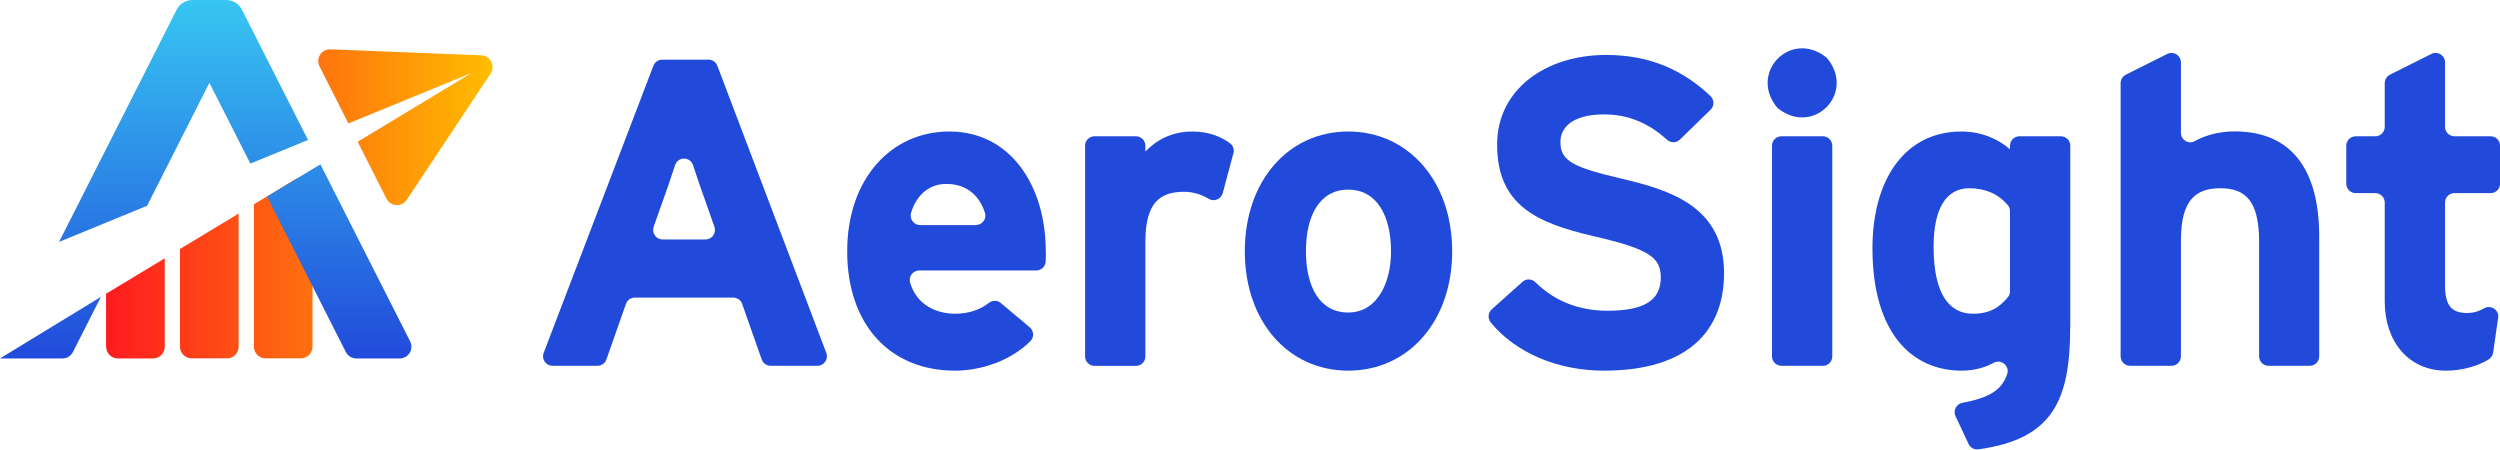
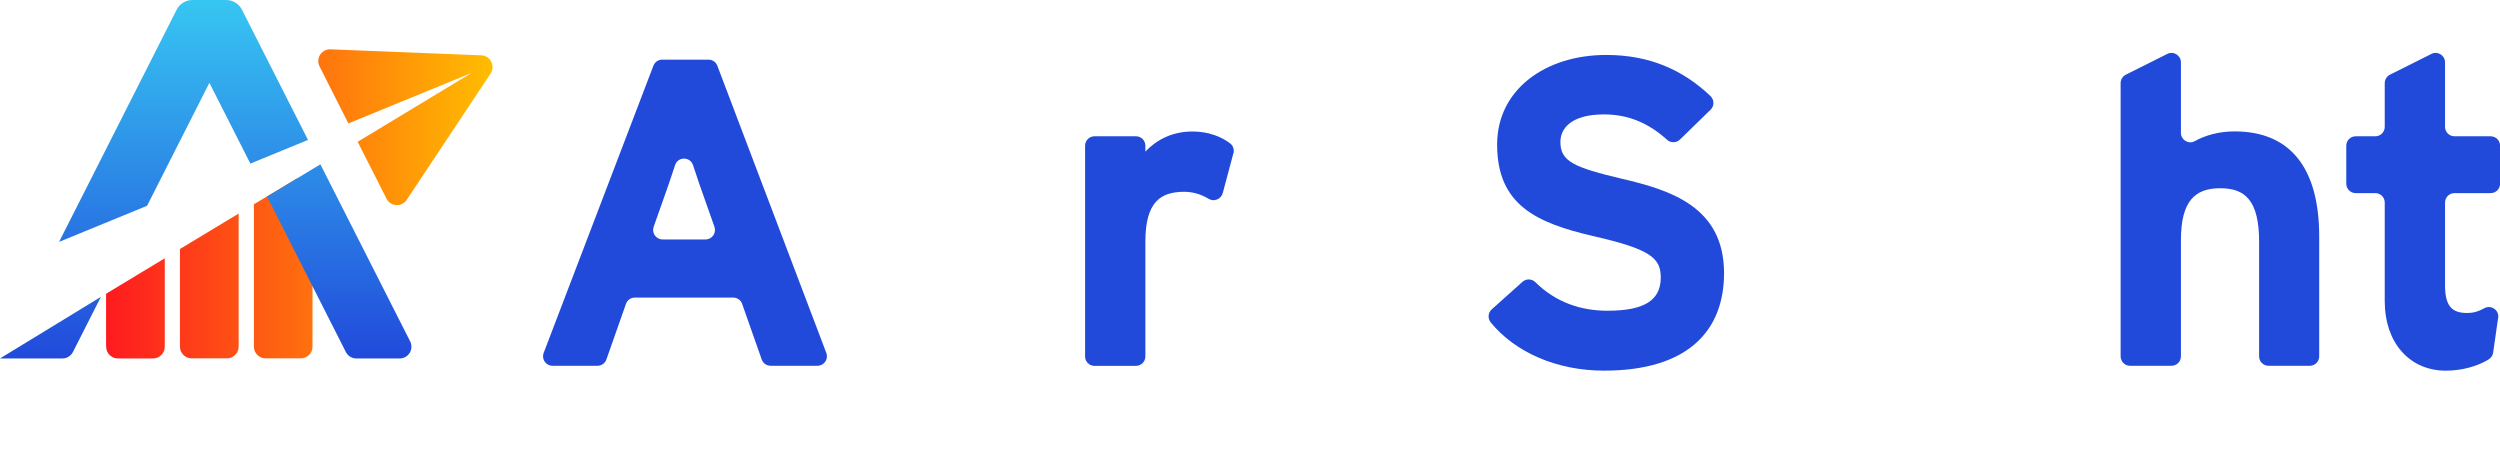
<svg xmlns="http://www.w3.org/2000/svg" width="200" height="36" viewBox="0 0 200 36" fill="none">
  <g clip-path="url(#clip0_434_946)">
    <path d="M8.486 27.731V23.499L13.182 20.663V27.739C13.182 28.256 12.763 28.677 12.246 28.677H9.43C8.913 28.677 8.494 28.256 8.494 27.739L8.486 27.731ZM15.339 28.669H18.156C18.672 28.669 19.092 28.249 19.092 27.731V17.084L14.396 19.92V27.731C14.396 28.249 14.815 28.669 15.332 28.669H15.339ZM20.313 16.349V27.731C20.313 28.249 20.732 28.669 21.249 28.669H24.065C24.582 28.669 25.001 28.249 25.001 27.731V14.3H23.698L20.305 16.349H20.313ZM28.611 11.337L30.918 15.891C31.24 16.536 32.139 16.589 32.536 15.989L39.247 5.889C39.651 5.282 39.232 4.456 38.505 4.426L26.439 3.946C25.72 3.916 25.241 4.674 25.563 5.312L27.87 9.874L37.734 5.829L28.611 11.344V11.337Z" fill="url(#paint0_linear_434_946)" />
    <path d="M8.074 23.747L5.835 28.159C5.677 28.474 5.348 28.677 4.996 28.677H0L8.074 23.747ZM21.361 15.719L27.667 28.159C27.825 28.474 28.154 28.677 28.506 28.677H31.974C32.678 28.677 33.127 27.934 32.813 27.311L25.63 13.146L21.361 15.727V15.719ZM16.755 6.633L20.028 13.085L24.641 11.195L19.354 0.773C19.114 0.3 18.627 0 18.095 0H15.392C14.86 0 14.373 0.3 14.133 0.773L4.726 19.351L11.767 16.462L16.755 6.618V6.633Z" fill="url(#paint1_linear_434_946)" />
    <path d="M65.394 29.262H61.649C61.327 29.262 61.042 29.059 60.937 28.759L59.372 24.31C59.267 24.009 58.982 23.807 58.66 23.807H50.789C50.467 23.807 50.182 24.009 50.077 24.31L48.512 28.759C48.407 29.059 48.122 29.262 47.8 29.262H44.198C43.666 29.262 43.306 28.729 43.493 28.234L52.272 5.259C52.384 4.967 52.661 4.771 52.976 4.771H56.683C56.998 4.771 57.275 4.967 57.387 5.259L66.105 28.234C66.293 28.729 65.925 29.262 65.401 29.262H65.394ZM56.443 19.155C56.968 19.155 57.327 18.637 57.155 18.142L55.942 14.706C55.769 14.203 55.597 13.693 55.44 13.205C55.208 12.515 54.234 12.515 54.009 13.205C53.844 13.693 53.672 14.203 53.507 14.706L52.294 18.142C52.122 18.637 52.481 19.155 53.006 19.155H56.451H56.443Z" fill="#214ADB" />
-     <path d="M83.669 20.101C83.669 20.416 83.669 20.686 83.654 20.919C83.639 21.324 83.302 21.639 82.897 21.639H73.535C73.033 21.639 72.666 22.127 72.808 22.607C73.333 24.4 74.913 25.098 76.411 25.098C77.475 25.098 78.403 24.783 79.093 24.243C79.385 24.018 79.789 23.995 80.066 24.243L82.373 26.179C82.71 26.464 82.748 26.974 82.433 27.289C80.912 28.805 78.576 29.652 76.404 29.652C71.131 29.652 67.775 25.909 67.775 20.101C67.775 14.294 71.303 10.52 75.947 10.52C80.838 10.52 83.661 14.856 83.661 20.101H83.669ZM78.074 18C78.576 18 78.95 17.512 78.8 17.04C78.411 15.772 77.437 14.714 75.7 14.714C74.276 14.714 73.288 15.667 72.883 17.032C72.741 17.512 73.108 18.008 73.61 18.008H78.066L78.074 18Z" fill="#214ADB" />
    <path d="M98.671 12.26L97.824 15.434C97.697 15.922 97.135 16.169 96.708 15.914C96.124 15.562 95.465 15.344 94.738 15.344C92.851 15.344 91.63 16.147 91.63 19.336V28.512C91.63 28.932 91.293 29.27 90.874 29.27H87.563C87.144 29.27 86.807 28.932 86.807 28.512V11.66C86.807 11.24 87.144 10.902 87.563 10.902H90.874C91.293 10.902 91.63 11.24 91.63 11.66V12.125C92.469 11.247 93.69 10.52 95.405 10.52C96.708 10.52 97.742 10.955 98.423 11.48C98.656 11.66 98.753 11.975 98.678 12.268L98.671 12.26Z" fill="#214ADB" />
-     <path d="M116.174 20.101C116.174 25.736 112.646 29.652 107.86 29.652C103.074 29.652 99.584 25.736 99.584 20.101C99.584 14.466 103.074 10.52 107.86 10.52C112.646 10.52 116.174 14.474 116.174 20.101ZM111.283 20.101C111.283 17.302 110.167 15.171 107.86 15.171C105.553 15.171 104.475 17.272 104.475 20.101C104.475 22.93 105.561 25.001 107.86 25.001C110.16 25.001 111.283 22.66 111.283 20.101Z" fill="#214ADB" />
    <path d="M137.924 21.849C137.924 26.501 134.988 29.652 128.322 29.652C124.54 29.652 121.207 28.181 119.259 25.795C119.005 25.48 119.035 25.015 119.342 24.745L121.798 22.547C122.091 22.284 122.54 22.291 122.825 22.569C124.457 24.19 126.472 24.858 128.599 24.858C131.498 24.858 132.861 24.055 132.861 22.201C132.861 20.626 132.022 19.928 127.416 18.878C122.914 17.827 119.769 16.394 119.769 11.569C119.769 7.128 123.678 4.396 128.494 4.396C131.992 4.396 134.636 5.604 136.831 7.675C137.145 7.975 137.16 8.478 136.845 8.778L134.396 11.164C134.112 11.442 133.662 11.449 133.37 11.187C131.925 9.881 130.322 9.153 128.322 9.153C125.701 9.153 124.832 10.271 124.832 11.359C124.832 12.898 125.88 13.385 129.753 14.301C133.632 15.209 137.924 16.537 137.924 21.856V21.849Z" fill="#214ADB" />
-     <path d="M146.23 4.727C148.417 7.518 145.069 10.872 142.275 8.696C142.216 8.651 142.163 8.599 142.118 8.539C139.924 5.748 143.279 2.379 146.073 4.57C146.133 4.615 146.185 4.667 146.23 4.727ZM145.826 29.262H142.515C142.096 29.262 141.759 28.925 141.759 28.505V11.66C141.759 11.24 142.096 10.902 142.515 10.902H145.826C146.245 10.902 146.582 11.24 146.582 11.66V28.512C146.582 28.932 146.245 29.27 145.826 29.27V29.262Z" fill="#214ADB" />
-     <path d="M165.615 26.149C165.615 32.023 164.23 35.13 158.268 35.948C157.946 35.993 157.624 35.813 157.489 35.52L156.44 33.292C156.231 32.841 156.508 32.316 156.995 32.226C159.152 31.821 160.178 31.191 160.582 29.893C160.777 29.27 160.095 28.715 159.519 29.015C158.807 29.397 157.953 29.652 156.92 29.652C153.01 29.652 149.797 26.711 149.797 19.861C149.797 14.369 152.381 10.52 156.92 10.52C158.522 10.52 159.923 11.15 160.799 11.953V11.66C160.799 11.24 161.136 10.902 161.556 10.902H164.866C165.286 10.902 165.623 11.24 165.623 11.66V26.156L165.615 26.149ZM160.799 23.29V16.897C160.799 16.725 160.747 16.552 160.635 16.424C159.901 15.539 158.845 15.059 157.549 15.059C155.699 15.059 154.688 16.665 154.688 19.748C154.688 23.53 155.946 25.098 157.833 25.098C159.219 25.098 159.976 24.565 160.635 23.77C160.747 23.635 160.799 23.47 160.799 23.297V23.29Z" fill="#214ADB" />
    <path d="M184.795 29.263H181.484C181.065 29.263 180.728 28.925 180.728 28.505V19.329C180.728 16.042 179.612 15.059 177.62 15.059C175.627 15.059 174.474 16.042 174.474 19.224V28.505C174.474 28.925 174.137 29.263 173.717 29.263H170.407C169.987 29.263 169.65 28.925 169.65 28.505V6.648C169.65 6.363 169.815 6.101 170.07 5.973L173.38 4.315C173.882 4.06 174.474 4.427 174.474 4.99V10.625C174.474 11.195 175.08 11.57 175.575 11.293C176.414 10.828 177.507 10.512 178.765 10.512C183.447 10.512 185.536 13.731 185.536 18.909V28.505C185.536 28.925 185.199 29.263 184.78 29.263H184.795Z" fill="#214ADB" />
    <path d="M199.85 25.421L199.453 28.205C199.423 28.43 199.288 28.625 199.093 28.753C198.262 29.27 196.996 29.653 195.67 29.653C192.704 29.653 190.779 27.342 190.779 24.123V16.207C190.779 15.787 190.442 15.45 190.023 15.45H188.458C188.038 15.45 187.701 15.112 187.701 14.692V11.661C187.701 11.24 188.038 10.903 188.458 10.903H190.023C190.442 10.903 190.779 10.565 190.779 10.145V6.648C190.779 6.363 190.944 6.101 191.199 5.973L194.509 4.315C195.011 4.06 195.603 4.427 195.603 4.99V10.145C195.603 10.565 195.94 10.903 196.359 10.903H199.25C199.67 10.903 200.007 11.24 200.007 11.661V14.692C200.007 15.112 199.67 15.45 199.25 15.45H196.359C195.94 15.45 195.603 15.787 195.603 16.207V22.833C195.603 24.581 196.232 25.039 197.385 25.039C197.857 25.039 198.269 24.926 198.734 24.663C199.28 24.356 199.947 24.806 199.857 25.429L199.85 25.421Z" fill="#214ADB" />
  </g>
  <defs>
    <linearGradient id="paint0_linear_434_946" x1="8.486" y1="16.304" x2="39.404" y2="16.304" gradientUnits="userSpaceOnUse">
      <stop stop-color="#FE1A1F" />
      <stop offset="1" stop-color="#FFBD00" />
    </linearGradient>
    <linearGradient id="paint1_linear_434_946" x1="16.455" y1="28.669" x2="16.455" y2="0" gradientUnits="userSpaceOnUse">
      <stop stop-color="#214ADB" />
      <stop offset="1" stop-color="#37C6F2" />
    </linearGradient>
    <clipPath id="clip0_434_946">
      <rect width="200" height="35.955" fill="white" />
    </clipPath>
  </defs>
</svg>